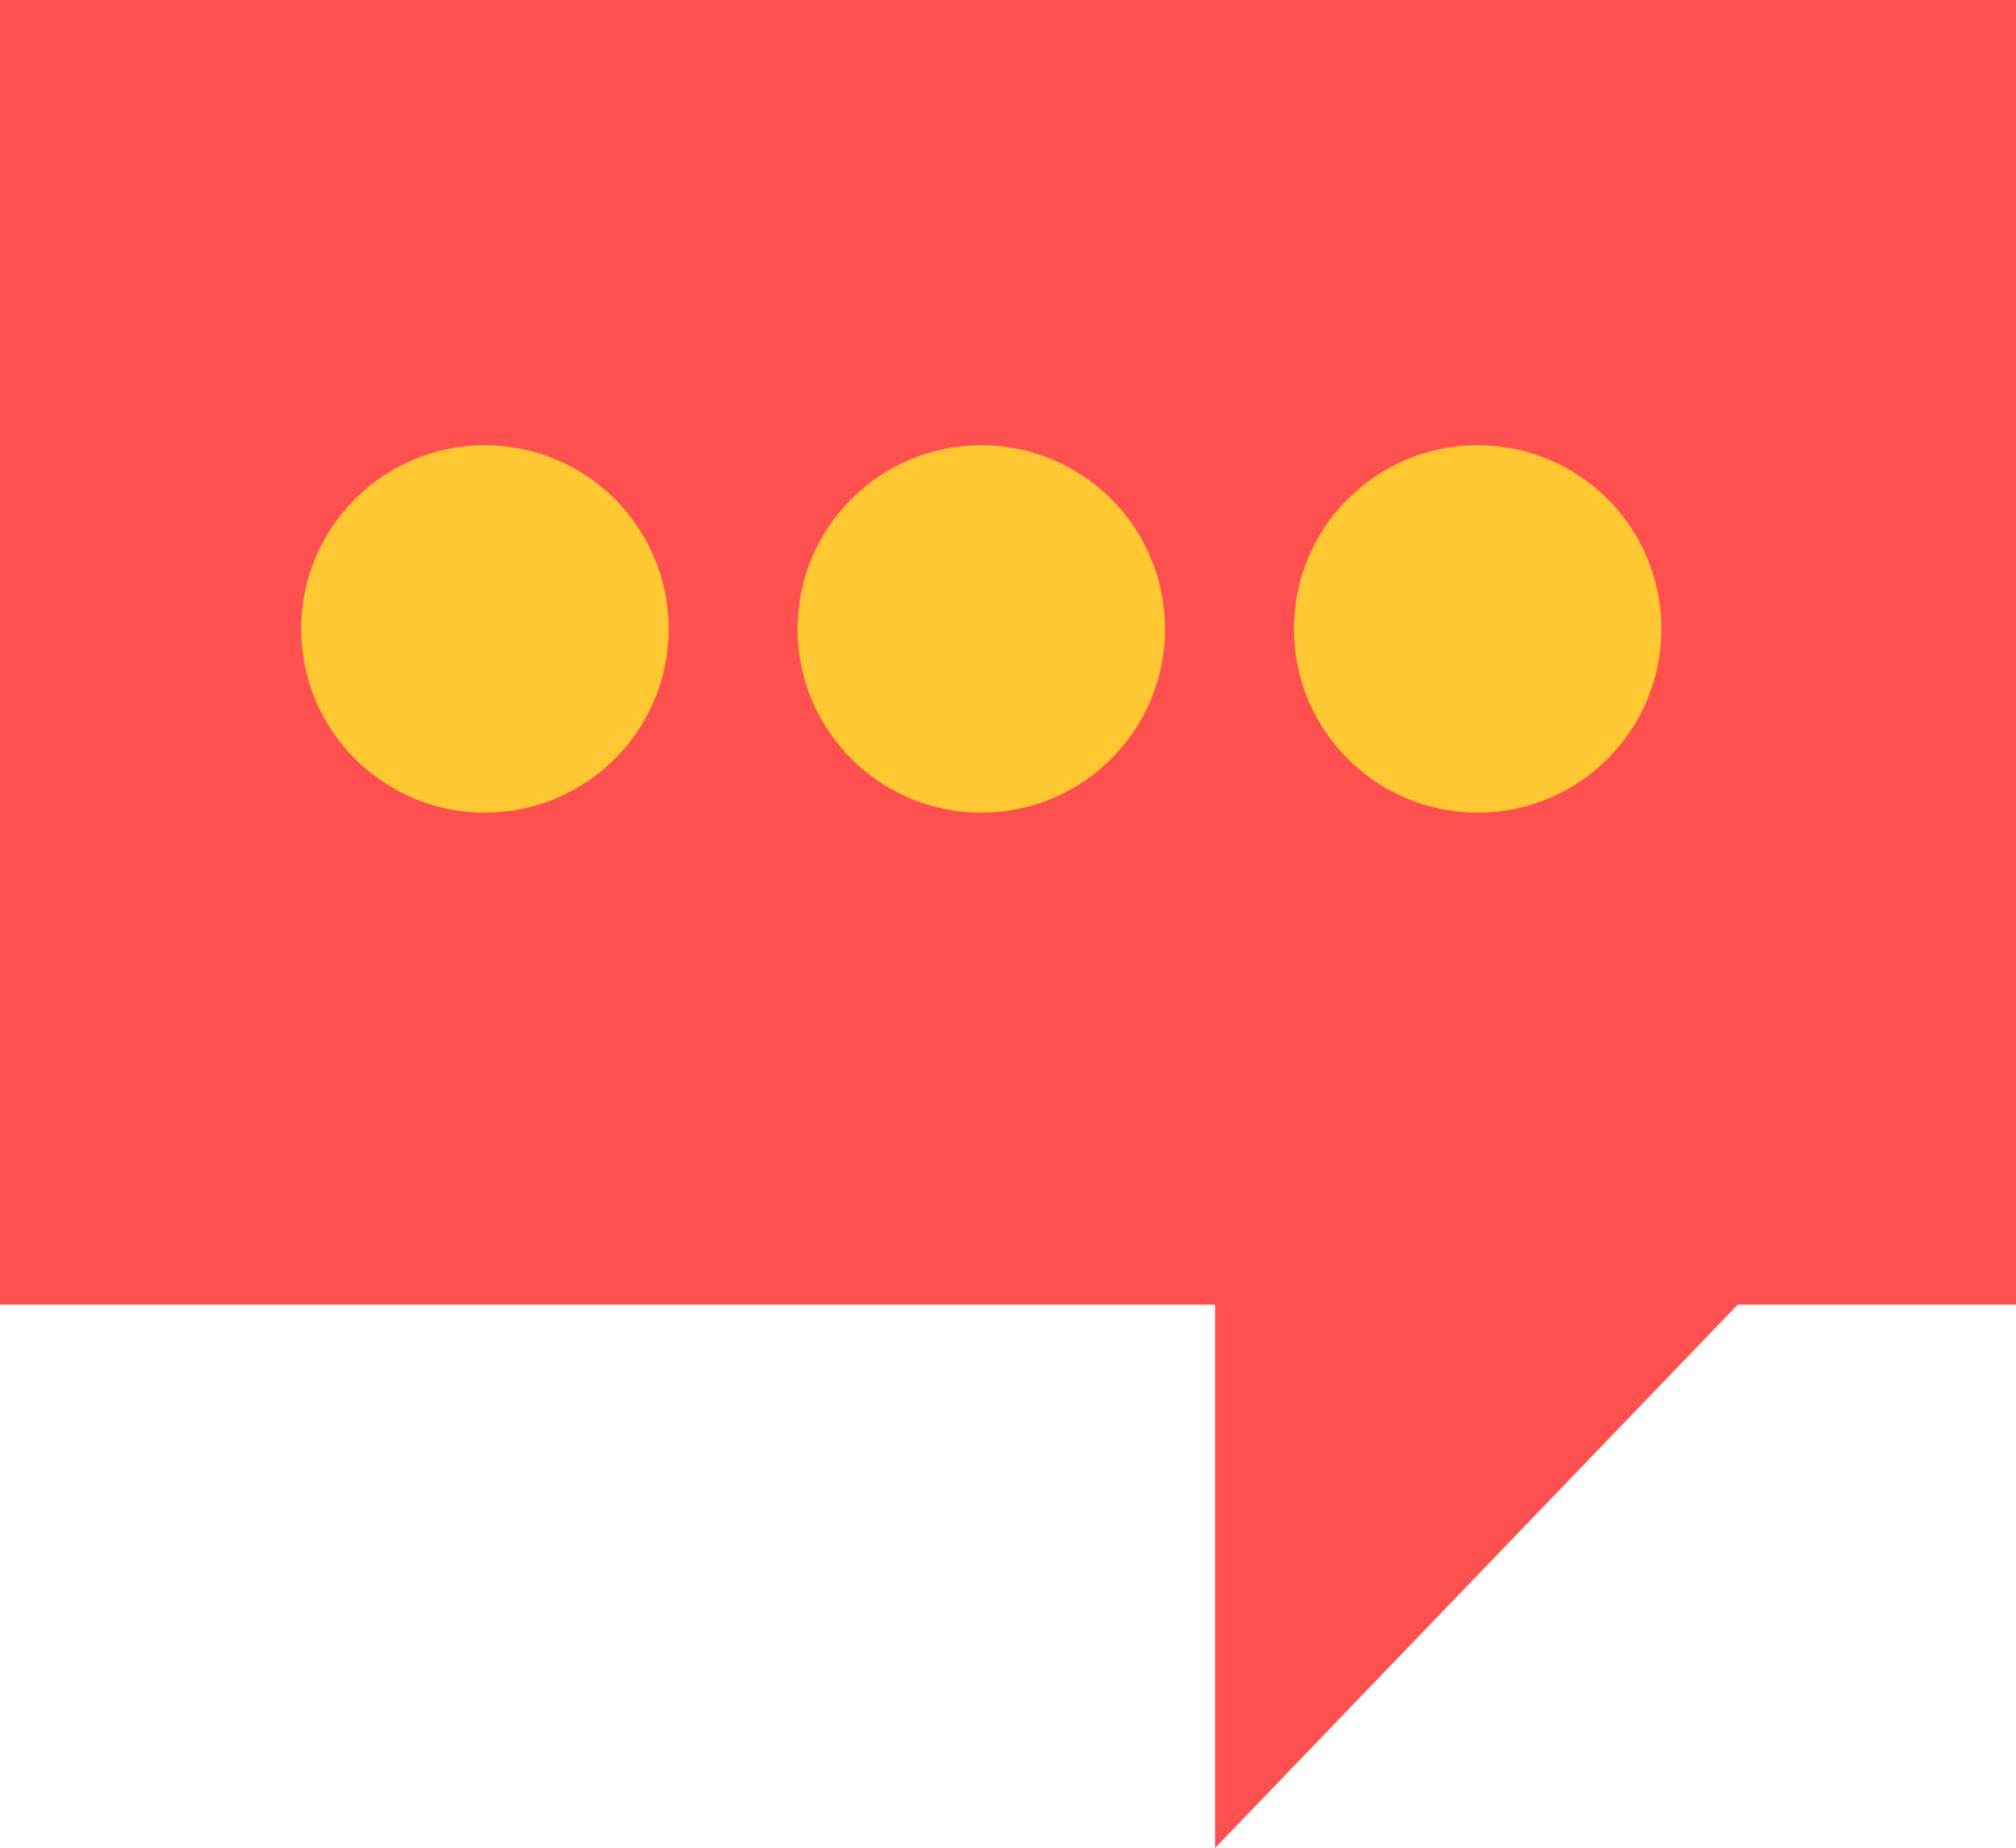
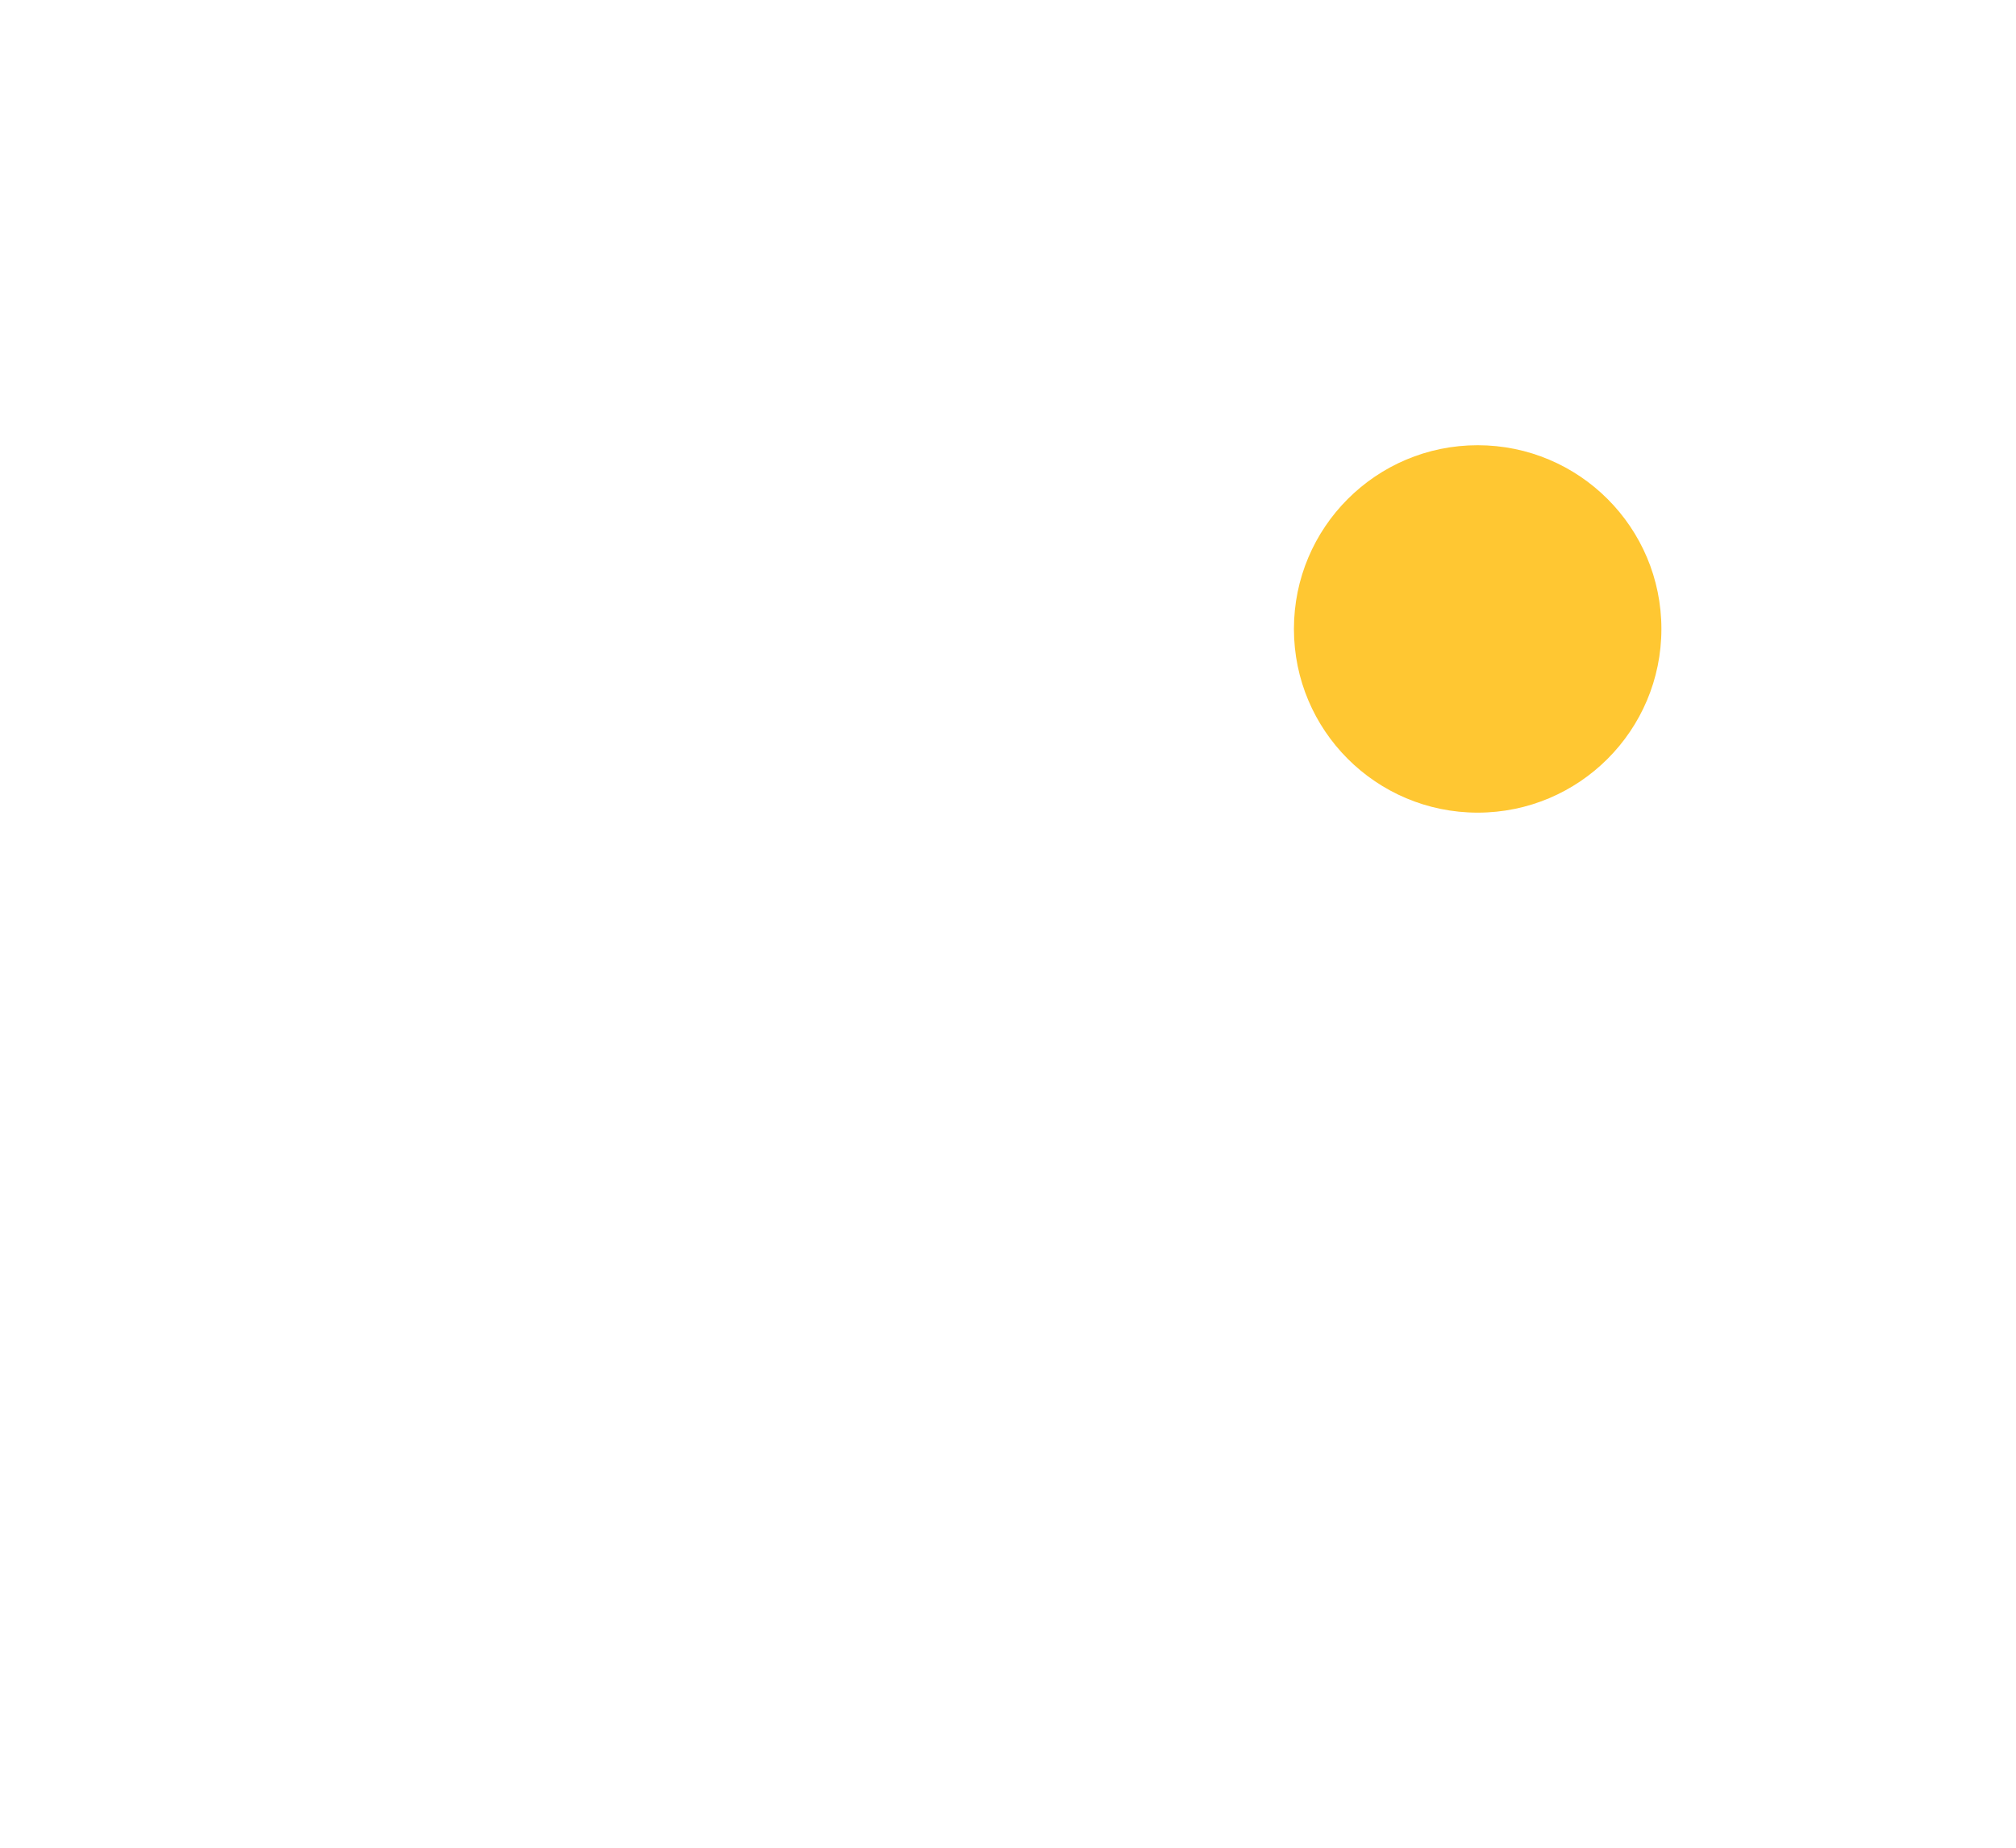
<svg xmlns="http://www.w3.org/2000/svg" width="69.849" height="64.038" viewBox="0 0 69.849 64.038">
  <g id="Group_1344" data-name="Group 1344" transform="translate(0)">
-     <path id="Path_5805" data-name="Path 5805" d="M899.441,53.535v45.21H889.8L871.69,117.573V98.745h-42.1V53.535Z" transform="translate(-829.592 -53.535)" fill="#ff5050" />
    <ellipse id="Ellipse_158" data-name="Ellipse 158" cx="6.366" cy="6.366" rx="6.366" ry="6.366" transform="translate(44.831 15.428)" fill="#ffc732" />
-     <ellipse id="Ellipse_159" data-name="Ellipse 159" cx="6.366" cy="6.366" rx="6.366" ry="6.366" transform="translate(10.435 15.428)" fill="#ffc732" />
-     <ellipse id="Ellipse_160" data-name="Ellipse 160" cx="6.366" cy="6.366" rx="6.366" ry="6.366" transform="translate(27.633 15.428)" fill="#ffc732" />
  </g>
</svg>